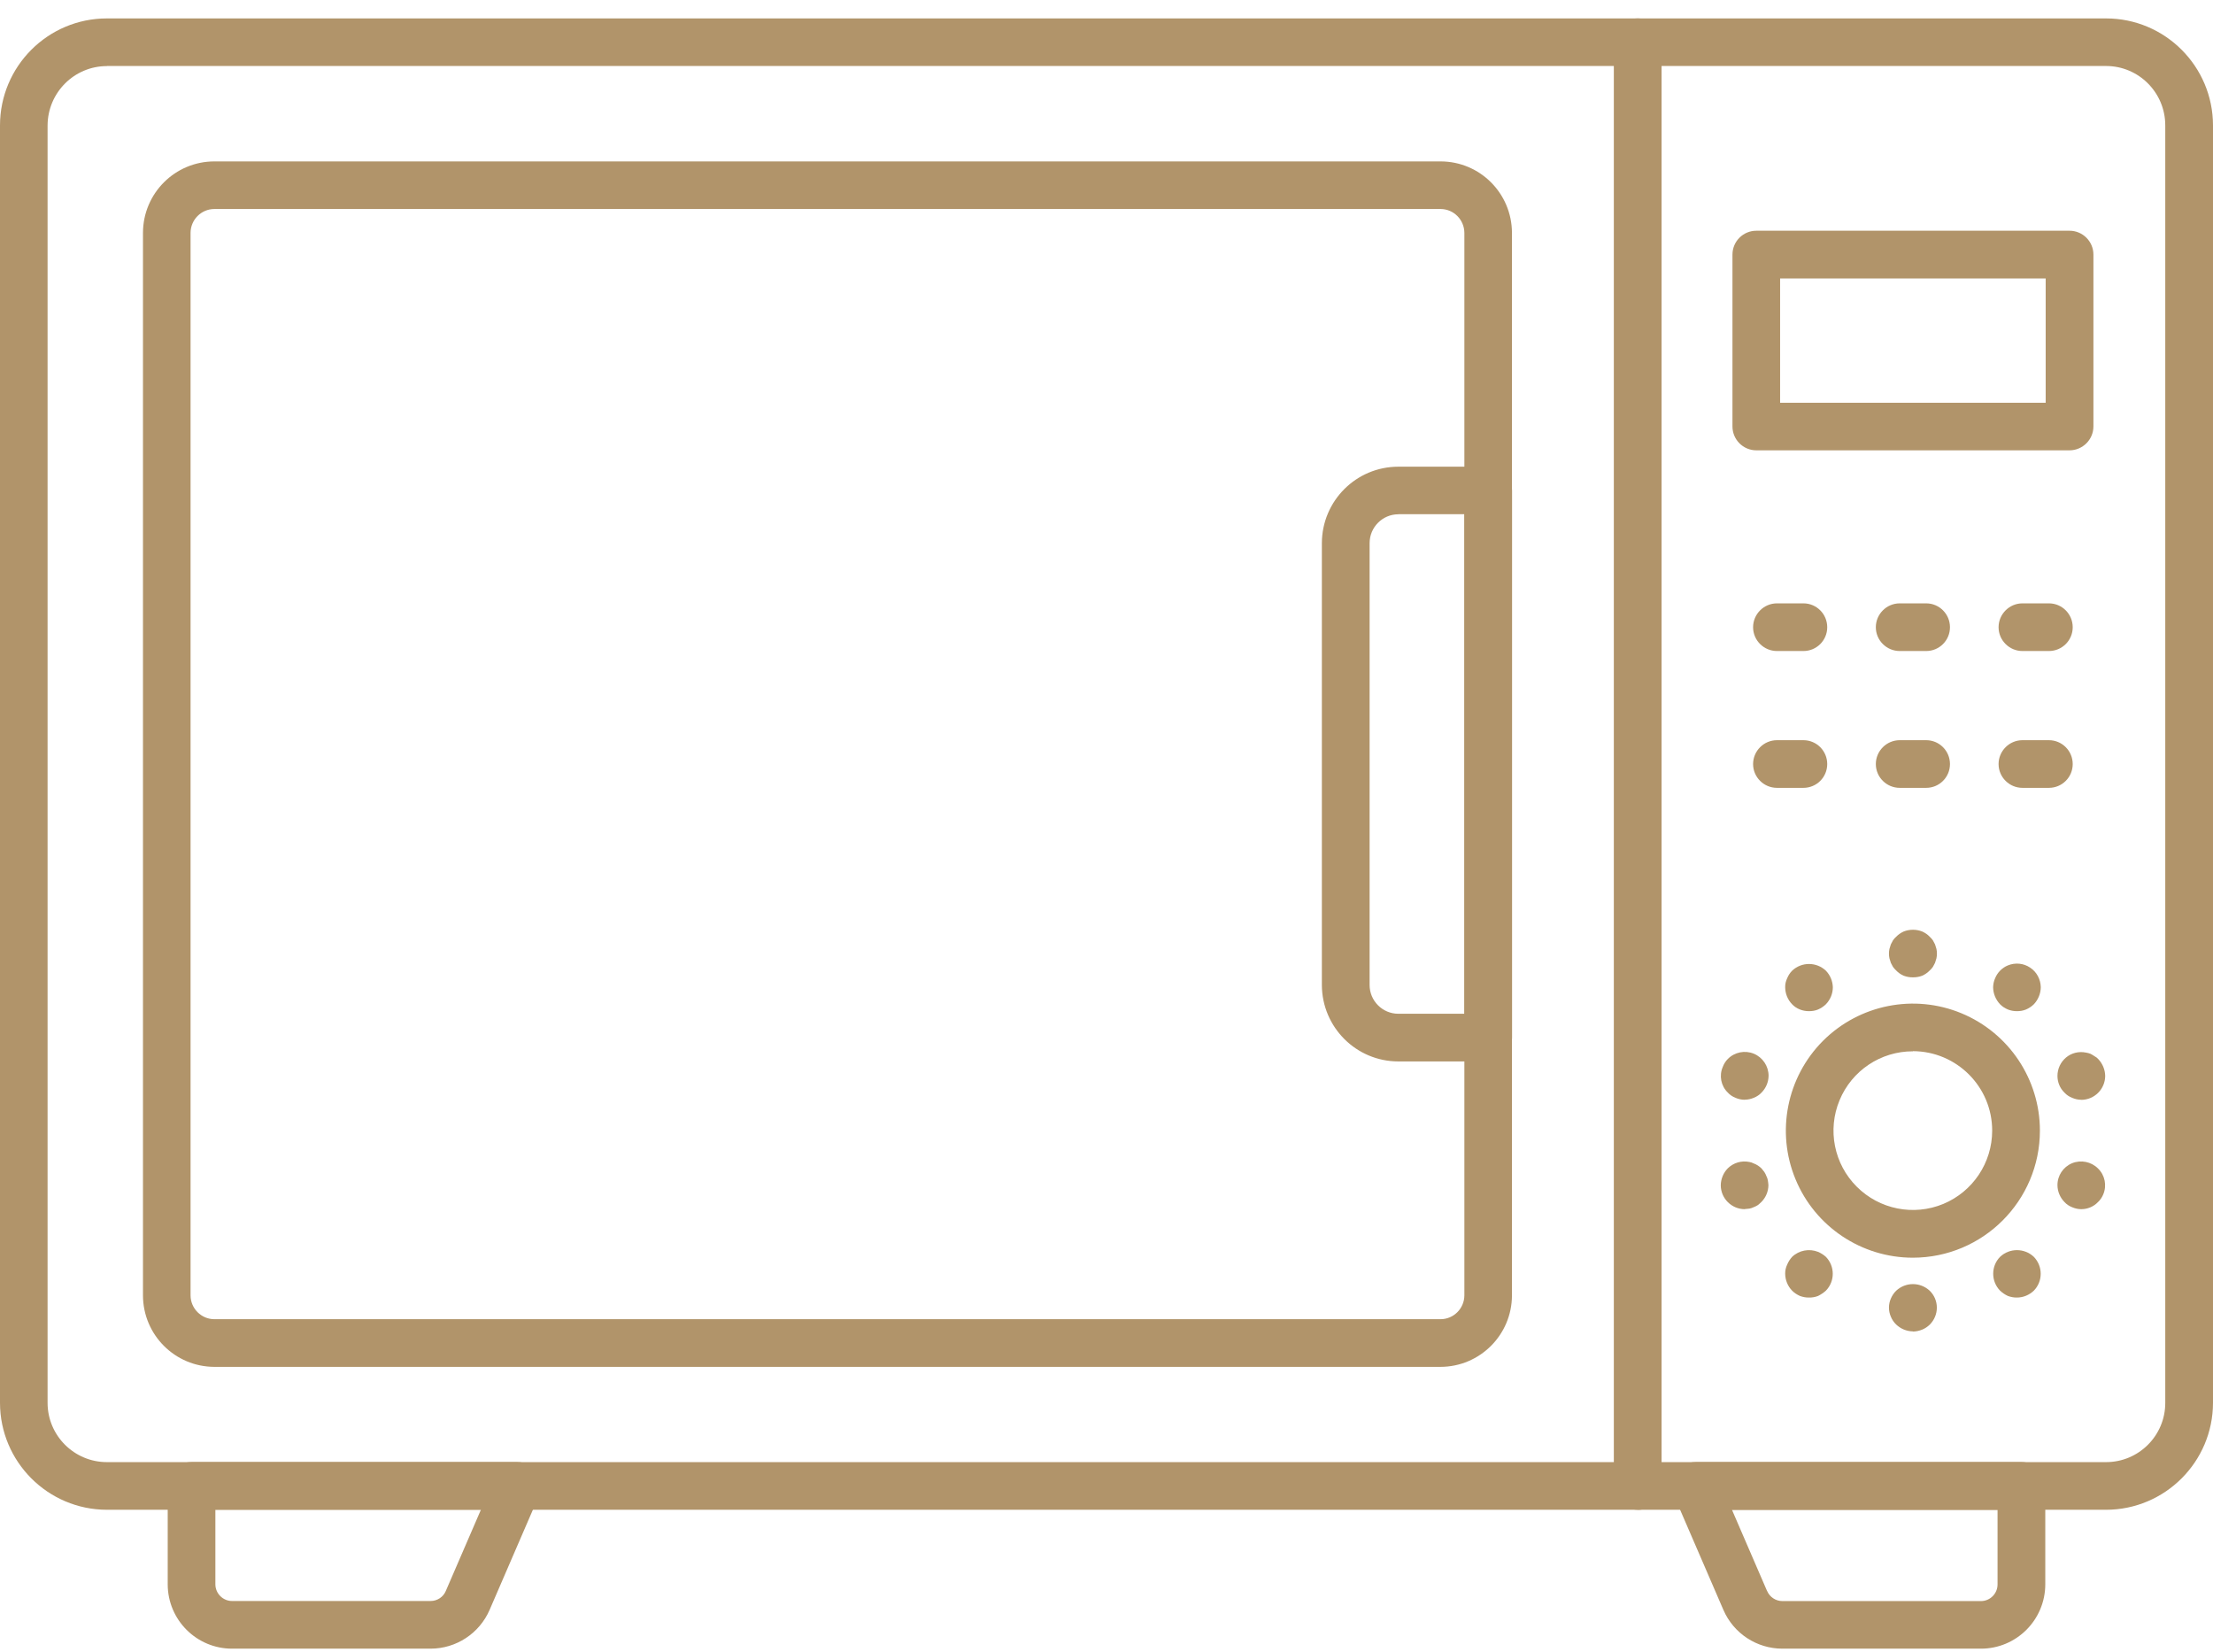
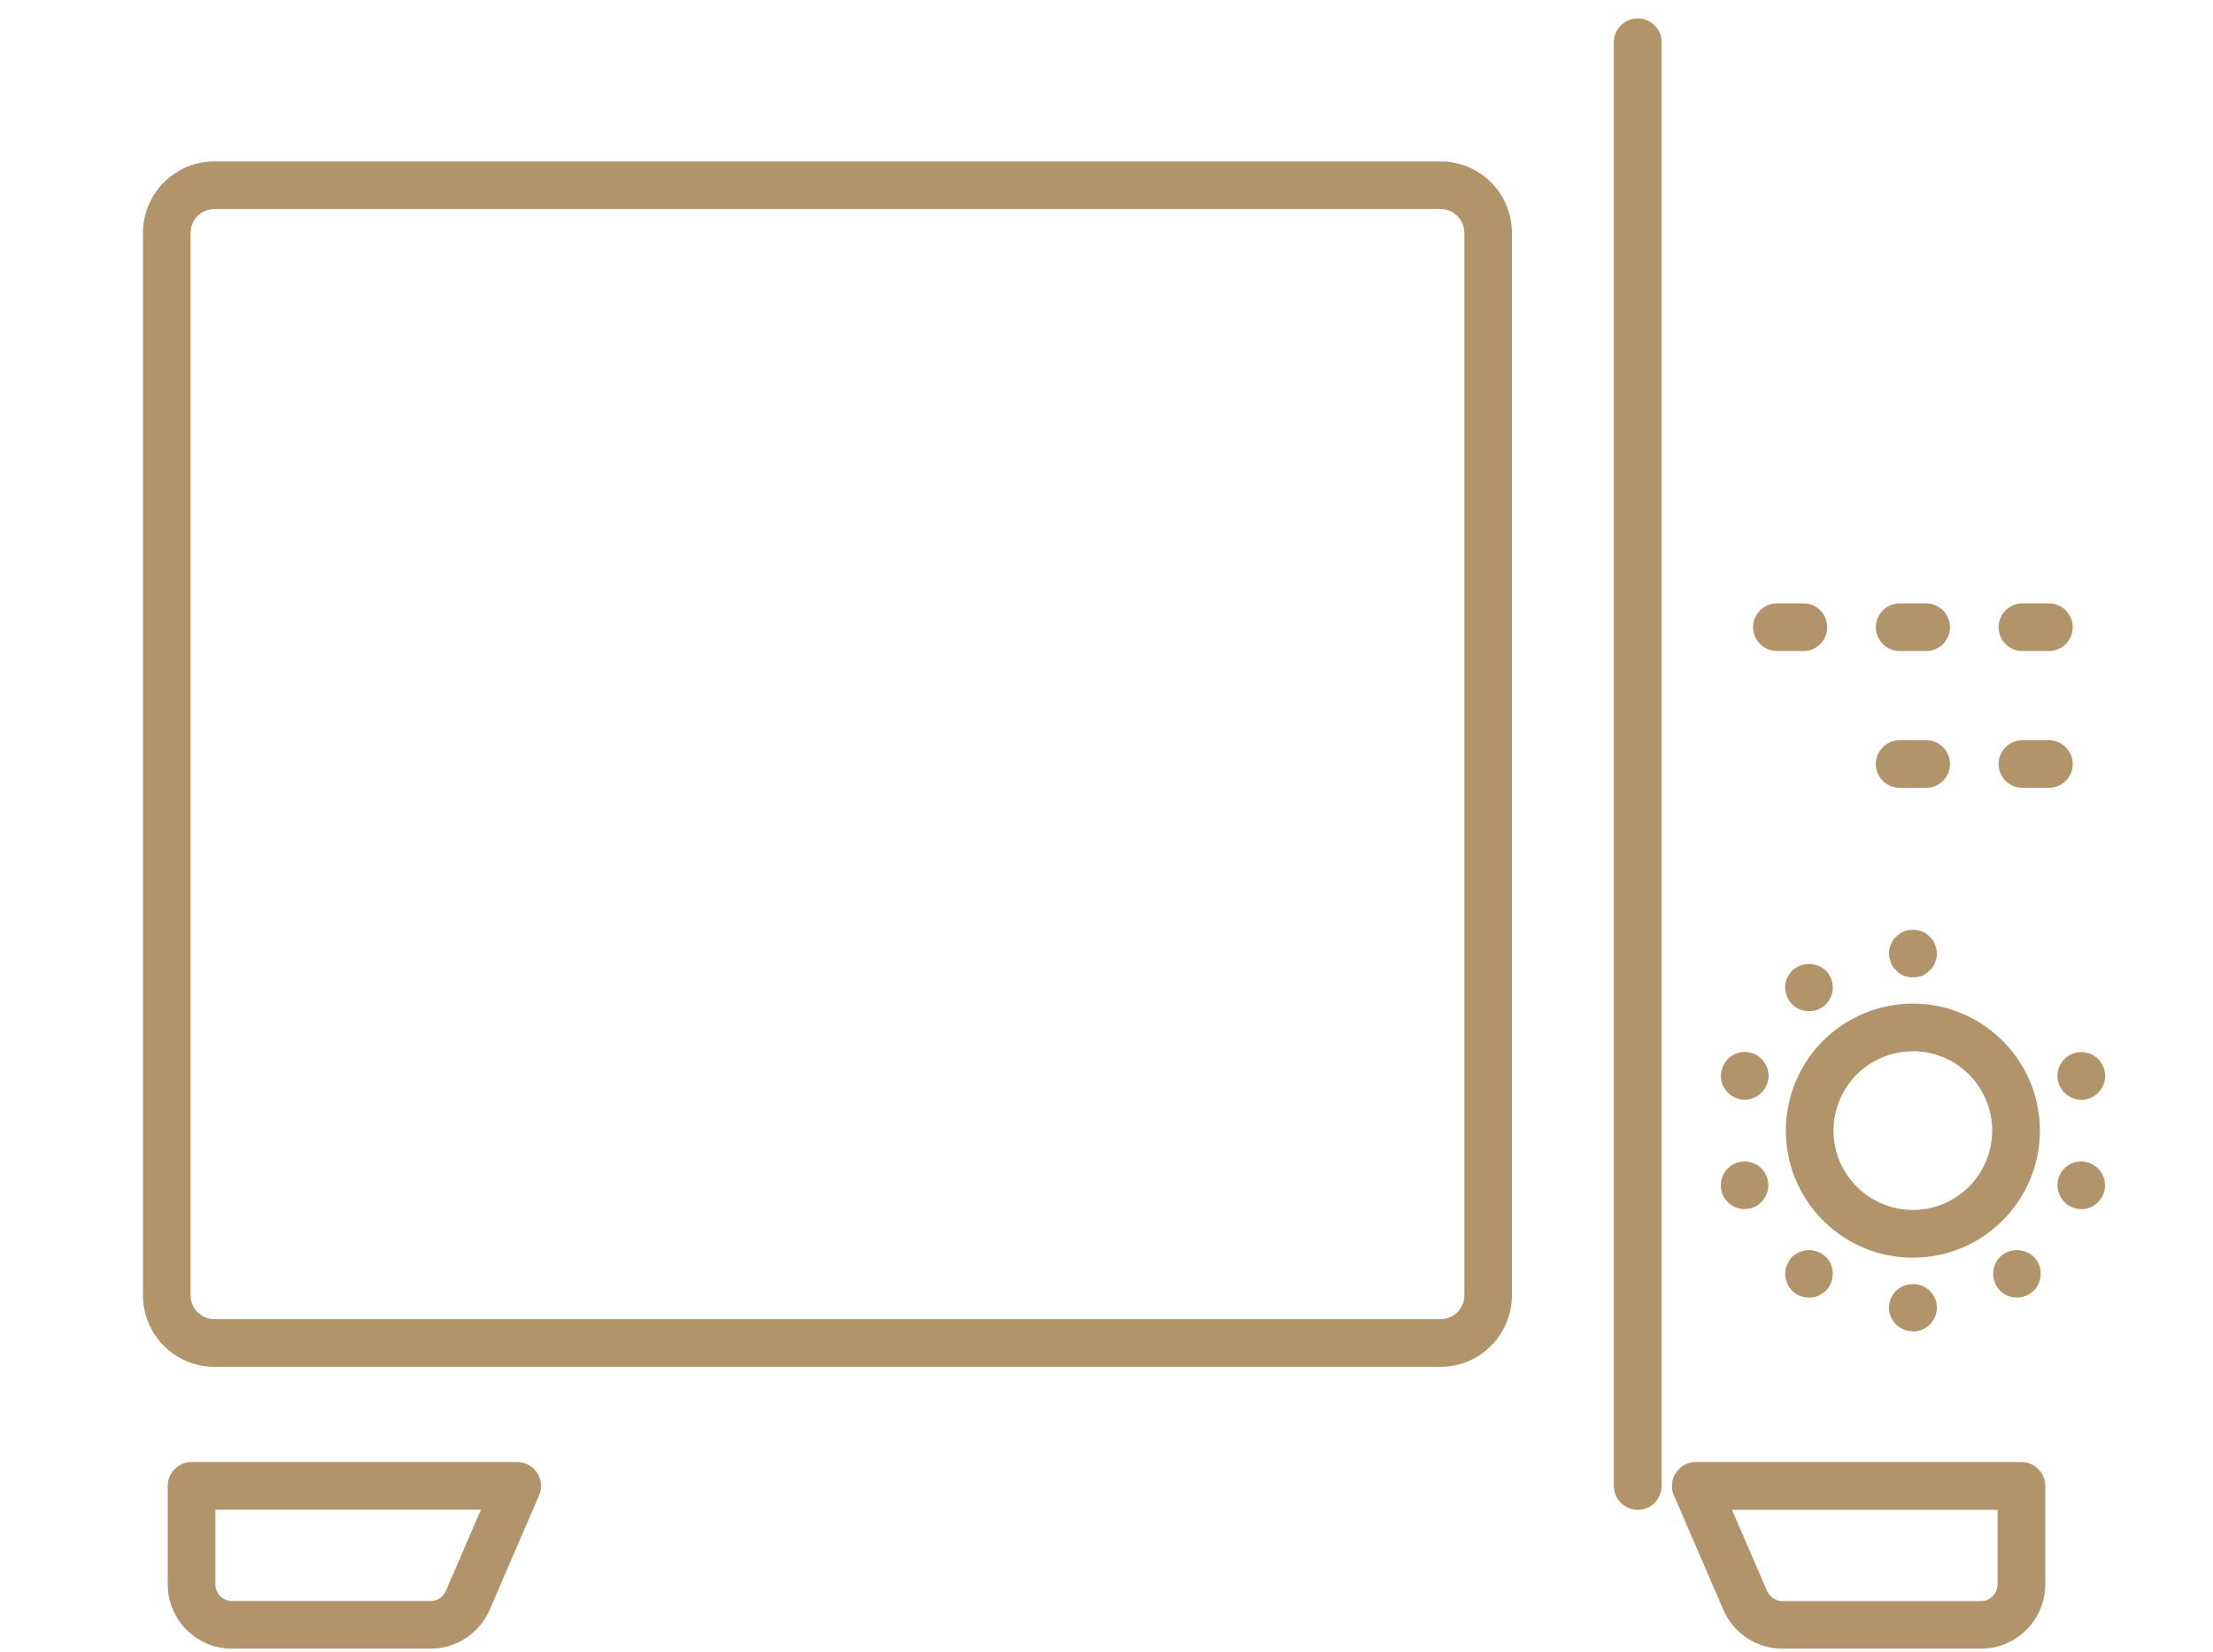
<svg xmlns="http://www.w3.org/2000/svg" id="Livello_1" data-name="Livello 1" viewBox="0 0 280 209.04">
  <defs>
    <style>
      .cls-1 {
        fill: #b1946a;
        stroke-width: 0px;
      }
    </style>
  </defs>
-   <path class="cls-1" d="m266.47,191H13.53C6.06,190.99.01,184.93,0,177.47V15.86C.01,8.39,6.06,2.33,13.53,2.33h252.94c7.46,0,13.52,6.06,13.53,13.53v161.61c-.01,7.46-6.07,13.52-13.53,13.53ZM13.53,8.36c-4.14,0-7.49,3.36-7.51,7.51v161.61c.01,4.14,3.37,7.49,7.51,7.49h252.94c4.14,0,7.49-3.36,7.49-7.49V15.86c0-4.15-3.36-7.51-7.49-7.51H13.53Z" />
  <path class="cls-1" d="m182.26,172.92H27.13c-5-.01-9.03-4.06-9.04-9.04V29.46c.01-5,4.05-9.04,9.04-9.04h155.13c5,0,9.03,4.05,9.04,9.04v134.42c-.01,4.98-4.05,9.03-9.04,9.04ZM27.13,26.44c-1.66,0-3.01,1.35-3.02,3.02v134.42c.01,1.66,1.36,3.01,3.02,3.01h155.13c1.66,0,3.01-1.35,3.02-3.01V29.46c-.01-1.67-1.36-3.02-3.02-3.02H27.13Z" />
  <path class="cls-1" d="m207.21,191c-1.66,0-3.02-1.36-3.02-3.02V5.34c0-1.66,1.36-3.01,3.02-3.01s3.02,1.35,3.02,3.01v182.65c0,.8-.32,1.57-.88,2.14-.57.57-1.33.88-2.14.88h0Z" />
-   <path class="cls-1" d="m261.85,56.97h-39.63c-1.67,0-3.02-1.36-3.02-3.02v-21.74c0-1.67,1.35-3.02,3.02-3.02h39.63c1.66,0,3.02,1.35,3.02,3.02v21.74c0,1.66-1.36,3.02-3.02,3.02Zm-36.62-6.02h33.6v-15.72h-33.6v15.72Z" />
  <path class="cls-1" d="m228.18,82.36h-3.35c-1.66,0-3.02-1.35-3.02-3.01s1.36-3.02,3.02-3.02h3.35c1.66,0,3.01,1.35,3.01,3.02s-1.35,3.01-3.01,3.01Z" />
  <path class="cls-1" d="m243.71,82.36h-3.35c-1.66,0-3.02-1.35-3.02-3.01s1.36-3.02,3.02-3.02h3.35c1.66,0,3.01,1.35,3.01,3.02s-1.35,3.01-3.01,3.01Z" />
  <path class="cls-1" d="m259.24,82.36h-3.35c-1.66,0-3.02-1.35-3.02-3.01s1.36-3.02,3.02-3.02h3.35c1.66,0,3.01,1.35,3.01,3.02s-1.35,3.01-3.01,3.01Z" />
-   <path class="cls-1" d="m228.18,99.67h-3.35c-1.66,0-3.02-1.35-3.02-3.01s1.36-3.02,3.02-3.02h3.35c1.66,0,3.01,1.35,3.01,3.02s-1.35,3.01-3.01,3.01Z" />
  <path class="cls-1" d="m243.71,99.67h-3.35c-1.66,0-3.02-1.35-3.02-3.01s1.36-3.02,3.02-3.02h3.35c1.66,0,3.01,1.35,3.01,3.02s-1.35,3.01-3.01,3.01Z" />
  <path class="cls-1" d="m259.24,99.67h-3.35c-1.66,0-3.02-1.35-3.02-3.01s1.36-3.02,3.02-3.02h3.35c1.66,0,3.01,1.35,3.01,3.02s-1.35,3.01-3.01,3.01Z" />
  <path class="cls-1" d="m242.03,159.11c-6.5,0-12.37-3.92-14.85-9.92-2.49-6-1.11-12.92,3.48-17.52,4.6-4.59,11.52-5.97,17.52-3.48,6,2.49,9.92,8.35,9.92,14.85-.01,8.87-7.2,16.06-16.07,16.07Zm0-26.11h0c-4.07-.01-7.73,2.44-9.28,6.19-1.56,3.75-.7,8.07,2.18,10.94,2.87,2.87,7.19,3.73,10.94,2.18,3.75-1.56,6.19-5.22,6.19-9.28,0-5.55-4.5-10.04-10.04-10.05h0Z" />
  <path class="cls-1" d="m242.02,123.64c-.4.01-.78-.07-1.15-.2-.36-.16-.69-.38-.96-.67-.15-.14-.28-.29-.4-.45-.09-.15-.18-.33-.27-.51-.06-.18-.12-.4-.18-.58-.08-.38-.08-.79,0-1.18.06-.18.12-.4.18-.58.09-.18.18-.36.27-.51.11-.17.25-.32.4-.45.27-.28.6-.51.96-.67.75-.29,1.58-.29,2.33,0,.36.16.69.38.96.67.15.14.28.28.4.45.09.15.18.33.27.51.06.18.12.4.18.58.08.38.08.79,0,1.18-.06.18-.12.4-.18.58-.09.18-.18.36-.27.51-.11.16-.25.32-.4.45-.27.28-.6.51-.96.67-.37.14-.78.21-1.18.2Z" />
  <path class="cls-1" d="m228.88,127.92c-.4,0-.78-.07-1.14-.21-.38-.15-.72-.37-.99-.66-.57-.58-.87-1.35-.88-2.15-.01-.4.08-.78.25-1.14.15-.36.36-.69.63-.96,1.2-1.13,3.07-1.13,4.27,0,.55.57.86,1.32.88,2.1,0,.8-.32,1.57-.88,2.15-.28.27-.62.5-.99.66-.36.15-.75.21-1.14.21h0Z" />
  <path class="cls-1" d="m220.74,139.13c-.4,0-.78-.09-1.14-.24-.38-.15-.72-.37-.99-.67-.87-.85-1.12-2.15-.63-3.26.14-.37.35-.71.63-.99.86-.87,2.16-1.13,3.29-.67,1.13.47,1.87,1.58,1.87,2.8-.01.79-.33,1.55-.88,2.11-.27.29-.61.52-.99.67-.36.15-.75.24-1.14.24h0Z" />
  <path class="cls-1" d="m220.74,152.97c-1.66-.01-3.01-1.36-3.02-3.02.01-.79.32-1.56.88-2.14.72-.71,1.75-1.02,2.74-.81.19.03.37.09.54.18.19.07.37.16.54.27.16.11.32.23.45.36.12.15.24.31.36.45.11.17.2.35.27.54.09.17.15.35.18.54.03.2.06.4.07.6-.01.79-.33,1.55-.88,2.11-.14.14-.29.27-.45.4-.17.11-.35.2-.54.27-.17.08-.35.15-.54.18s-.4.05-.6.06h0Z" />
  <path class="cls-1" d="m228.88,164.15c-.4.01-.78-.07-1.14-.2-.37-.17-.71-.38-.99-.67-.57-.58-.87-1.35-.88-2.14-.01-.4.08-.79.25-1.15.15-.36.36-.7.63-.99.87-.83,2.16-1.07,3.28-.63.37.16.7.37.99.63,1.16,1.19,1.16,3.1,0,4.28-.29.26-.63.49-.99.67-.36.14-.75.21-1.14.2h0Z" />
  <path class="cls-1" d="m242.02,168.43c-.79-.01-1.55-.33-2.11-.87-.29-.28-.52-.62-.67-.99-.32-.73-.32-1.56,0-2.29.16-.37.38-.71.67-.99,1.2-1.12,3.05-1.12,4.25,0,.58.57.9,1.33.9,2.14s-.33,1.58-.9,2.15c-.28.27-.61.49-.96.63-.37.15-.78.24-1.18.24h0Z" />
  <path class="cls-1" d="m255.19,164.15c-.4.01-.78-.07-1.14-.2-.37-.17-.7-.4-.99-.67-1.16-1.19-1.16-3.1,0-4.28,1.2-1.13,3.07-1.13,4.27,0,1.16,1.19,1.16,3.1,0,4.28-.58.55-1.33.87-2.14.87h0Z" />
  <path class="cls-1" d="m263.33,152.97c-.4,0-.78-.09-1.14-.24-.38-.15-.72-.37-.99-.67-.55-.57-.87-1.32-.88-2.11-.01-1.22.72-2.32,1.84-2.79,1.13-.46,2.43-.2,3.29.66.88.85,1.14,2.16.66,3.29-.15.36-.37.69-.66.96-.55.58-1.32.9-2.11.9h0Z" />
  <path class="cls-1" d="m263.33,139.13c-.4,0-.78-.09-1.14-.24-.38-.15-.72-.37-.99-.67-.57-.55-.88-1.32-.88-2.11,0-.9.4-1.75,1.09-2.33.7-.58,1.62-.8,2.51-.62.19.03.38.08.57.15.18.09.35.19.52.31.18.09.34.21.47.36.55.58.87,1.35.88,2.14-.01,1.66-1.36,3.01-3.02,3.02h0Z" />
-   <path class="cls-1" d="m255.19,127.92c-.4,0-.78-.07-1.14-.21-.37-.16-.71-.37-.99-.66-.55-.58-.87-1.35-.88-2.15.01-.4.09-.78.25-1.14.15-.36.36-.69.63-.96.28-.29.62-.52.99-.67.93-.38,1.98-.28,2.81.28.84.55,1.33,1.48,1.35,2.49-.01.8-.33,1.57-.88,2.15-.28.28-.62.5-.99.66-.36.15-.75.21-1.14.21Z" />
-   <path class="cls-1" d="m188.29,134.28h-11.36c-5.34,0-9.66-4.33-9.68-9.66v-55.9c.01-5.35,4.34-9.68,9.68-9.68h11.36c1.67,0,3.02,1.35,3.02,3.02v69.22c0,1.66-1.35,3.01-3.02,3.01h0Zm-11.36-69.22c-2.01,0-3.64,1.64-3.64,3.65v55.9c0,2.01,1.63,3.64,3.64,3.64h8.35v-63.2h-8.35Z" />
  <path class="cls-1" d="m54.48,208.57h-25.12c-4.49,0-8.13-3.64-8.14-8.13v-12.46c0-1.66,1.35-3.02,3.02-3.02h41.2c1.02,0,1.97.52,2.52,1.37s.66,1.92.25,2.85l-6.26,14.48c-1.29,2.98-4.23,4.91-7.47,4.91h0Zm-27.23-17.58v9.45c.01,1.15.95,2.1,2.11,2.1h25.12c.84,0,1.61-.5,1.93-1.28l4.44-10.27H27.25Z" />
  <path class="cls-1" d="m250.64,208.57h-25.12c-3.24,0-6.18-1.92-7.47-4.91l-6.26-14.48c-.41-.93-.32-2,.25-2.85.55-.85,1.5-1.37,2.52-1.37h41.2c1.66,0,3.02,1.36,3.02,3.02v12.46c-.01,4.49-3.65,8.13-8.14,8.13h0Zm-31.5-17.56l4.44,10.27h.01c.33.77,1.09,1.27,1.93,1.27h25.12c1.16,0,2.1-.95,2.1-2.1v-9.44h-33.6Z" />
</svg>